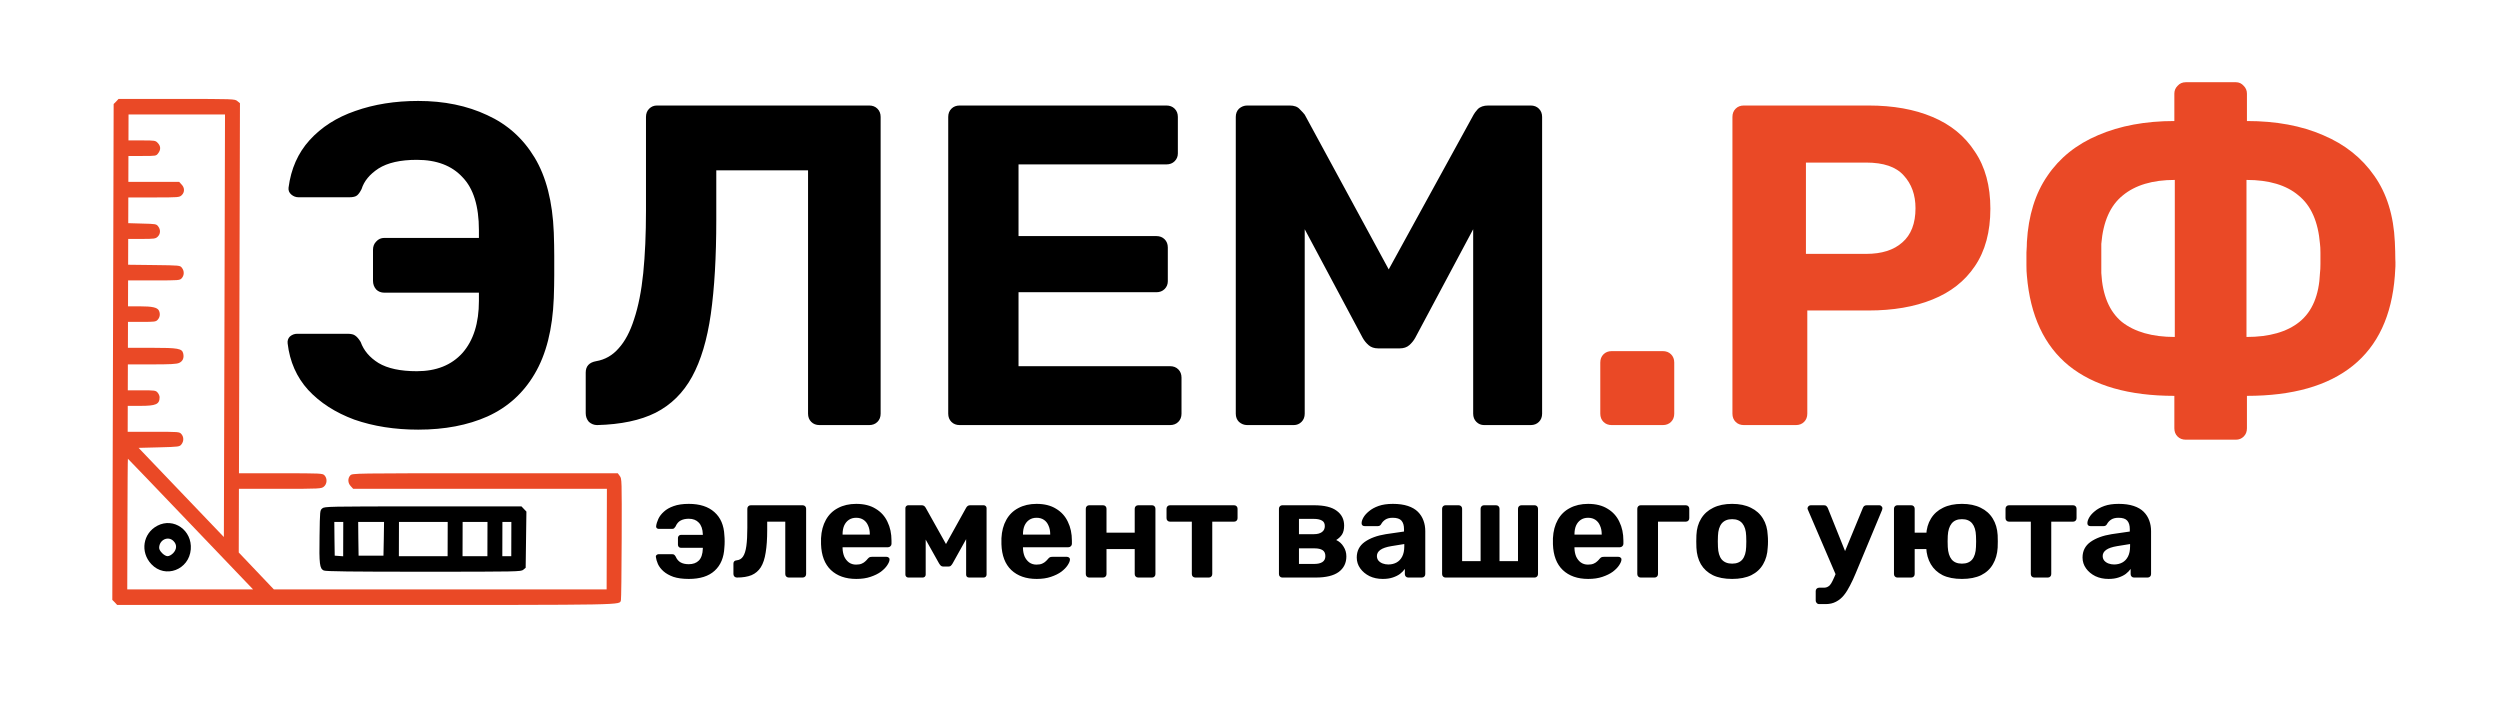
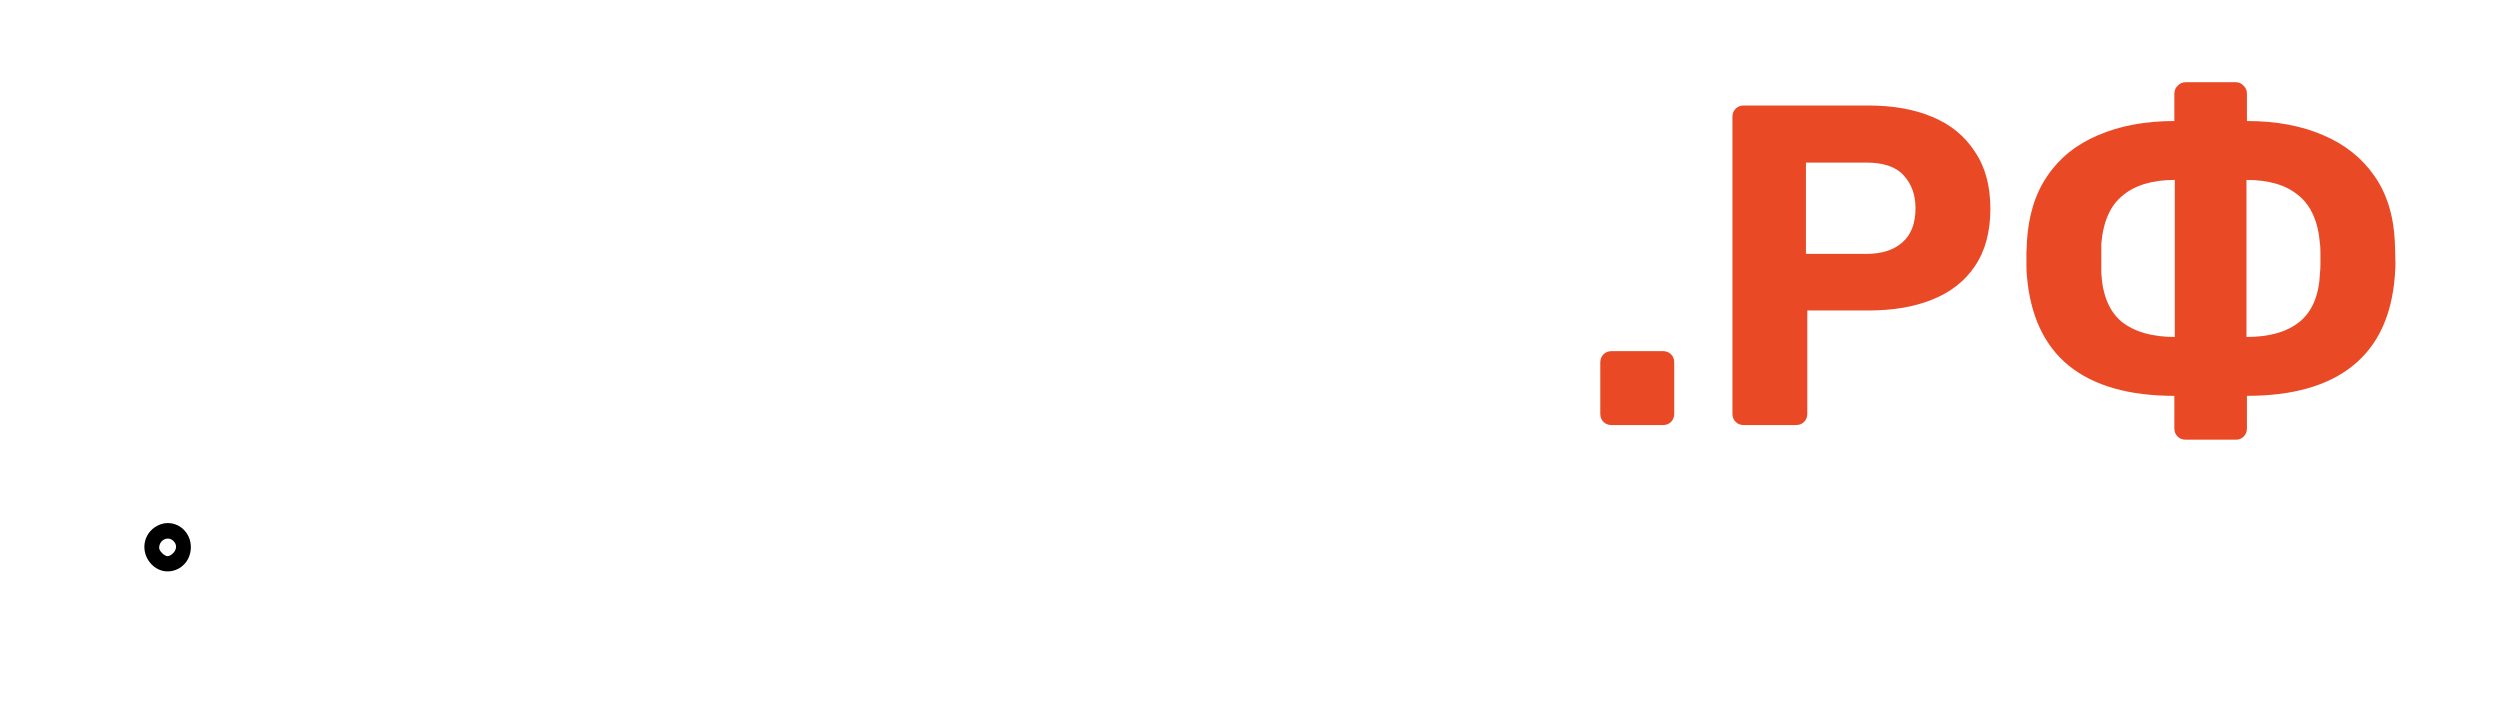
<svg xmlns="http://www.w3.org/2000/svg" width="935" height="265" viewBox="0 0 935 265" fill="none">
  <g clip-path="url(#clip0_571_211)">
-     <path d="M43.437 37.973L42.504 38.904L42.255 131.629L42.005 224.355L42.932 225.285L43.823 226.255L136.85 226.253C236.312 226.251 231.514 226.329 232.225 224.506C232.338 224.157 232.477 213.763 232.51 201.47C232.57 179.365 232.571 179.016 231.792 178.007L231.051 176.999L181.394 177C132.259 177.001 131.775 177.001 131.029 177.777C129.985 178.863 130.054 180.685 131.204 181.849L132.094 182.818L179.556 182.817L226.981 182.816L226.931 201.625L226.88 220.434L164.651 220.435L102.422 220.436L95.857 213.534L89.292 206.631L89.324 194.725L89.356 182.819L104.755 182.819C119.745 182.819 120.154 182.78 121.123 182.004C122.354 180.996 122.471 178.94 121.358 177.777C120.653 177.04 120.133 177.001 104.994 177.002L89.371 177.002L89.558 107.817L89.744 38.593L88.779 37.817C87.814 37.003 87.479 37.003 66.055 37.003L44.332 37.004L43.437 37.973ZM83.941 121.817L83.728 200.853L67.778 184.177L51.829 167.502L59.492 167.307C66.969 167.113 67.155 167.075 67.864 166.183C68.797 165.019 68.764 163.39 67.837 162.343C67.096 161.49 66.873 161.49 57.425 161.49L47.754 161.491L47.767 156.643L47.78 151.795L52.429 151.795C58.381 151.795 59.684 151.213 59.691 148.538C59.693 148.072 59.36 147.297 58.952 146.831C58.247 146.017 57.838 145.978 53.003 145.978L47.795 145.978L47.809 141.131L47.822 136.283L56.749 136.283C63.667 136.283 65.974 136.166 66.979 135.74C68.357 135.119 68.918 133.878 68.514 132.172C68.072 130.349 66.659 130.078 56.765 130.078L47.838 130.078L47.851 125.23L47.864 120.383L53.072 120.383C57.907 120.383 58.316 120.344 59.026 119.529C59.846 118.599 59.999 117.28 59.407 116.117C58.815 114.992 56.956 114.565 52.306 114.566L47.88 114.566L47.893 109.718L47.906 104.87L57.577 104.87C67.025 104.87 67.248 104.87 67.994 104.017C68.927 102.97 68.969 101.341 68.042 100.177C67.338 99.247 67.3 99.247 57.63 99.131L47.922 99.014L47.935 94.206L47.948 89.358L53.044 89.358C57.768 89.358 58.177 89.28 58.997 88.505C60.042 87.496 60.12 85.906 59.157 84.665C58.489 83.773 58.192 83.735 53.208 83.618L47.964 83.463L47.977 78.654L47.99 73.846L57.549 73.845C66.848 73.845 67.109 73.806 67.966 72.992C69.122 71.867 69.09 70.2 67.903 68.998L67.012 68.028L57.49 68.028L48.005 68.028L48.018 63.181L48.031 58.333L53.202 58.333C58.372 58.333 58.409 58.333 59.156 57.325C60.201 55.967 60.13 54.649 59.017 53.485C58.164 52.555 57.941 52.516 53.069 52.516L48.047 52.516L48.06 47.669L48.073 42.821L66.113 42.821L84.153 42.82L83.941 121.817ZM71.28 196.005L94.648 220.437L71.103 220.437L47.595 220.438L47.661 196.006C47.697 182.549 47.764 171.574 47.838 171.574C47.875 171.574 58.447 182.548 71.28 196.005Z" fill="#EA4926" />
    <path d="M58.877 196.607C53.439 199.439 52.341 206.458 56.606 210.995C61.762 216.502 70.735 213.128 71.351 205.449C71.928 198.352 64.986 193.427 58.877 196.607ZM64.924 202.386C66.223 203.704 66.144 205.411 64.764 206.884C64.092 207.544 63.273 208.009 62.678 208.009C61.487 208.009 59.521 206.07 59.524 204.907C59.532 201.882 62.922 200.292 64.924 202.386Z" fill="black" />
-     <path d="M120.546 190.131C119.651 190.867 119.651 190.906 119.513 200.525C119.336 211.036 119.555 212.626 121.078 213.363C121.784 213.712 131.531 213.828 158.427 213.828C193.73 213.827 194.883 213.789 195.703 213.091L196.598 212.354L196.738 201.843L196.878 191.332L195.95 190.362L195.023 189.392L158.232 189.393C122.556 189.394 121.366 189.432 120.546 190.131ZM128.364 201.65L128.347 208.049L126.785 207.933L125.185 207.817L125.091 201.495L125.033 195.211L126.707 195.211L128.381 195.211L128.364 201.65ZM143.542 201.494L143.414 207.816L138.764 207.817L134.114 207.817L134.019 201.495L133.961 195.211L138.797 195.211L143.633 195.211L143.542 201.494ZM167.425 201.61L167.407 208.01L158.293 208.01L149.179 208.01L149.196 201.611L149.214 195.211L158.328 195.211L167.442 195.211L167.425 201.61ZM182.305 201.61L182.288 208.01L177.638 208.01L172.988 208.01L173.005 201.61L173.022 195.211L177.672 195.211L182.322 195.211L182.305 201.61ZM191.233 201.61L191.216 208.01L189.542 208.01L187.868 208.01L187.885 201.61L187.902 195.21L189.576 195.21L191.25 195.21L191.233 201.61Z" fill="black" />
-     <path d="M257.608 216.52C255.32 216.52 253.397 216.26 251.837 215.74C250.312 215.186 249.082 214.492 248.146 213.661C247.211 212.829 246.518 211.928 246.067 210.958C245.651 209.987 245.391 209.086 245.287 208.254C245.253 207.977 245.339 207.752 245.547 207.579C245.79 207.371 246.032 207.267 246.275 207.267H251.317C251.733 207.267 252.011 207.336 252.149 207.475C252.323 207.613 252.496 207.821 252.669 208.098C253.12 209.138 253.743 209.883 254.541 210.334C255.338 210.784 256.36 211.01 257.608 211.01C259.202 211.01 260.449 210.559 261.35 209.658C262.286 208.722 262.789 207.232 262.858 205.187V204.875H254.644C254.333 204.875 254.073 204.771 253.865 204.563C253.657 204.321 253.553 204.044 253.553 203.732V201.184C253.553 200.873 253.657 200.613 253.865 200.405C254.073 200.162 254.333 200.041 254.644 200.041H262.858V199.781C262.789 197.875 262.286 196.437 261.35 195.466C260.449 194.496 259.202 194.011 257.608 194.011C256.395 194.011 255.372 194.236 254.541 194.686C253.743 195.102 253.102 195.865 252.617 196.974C252.444 197.216 252.271 197.424 252.097 197.598C251.959 197.736 251.681 197.806 251.265 197.806H246.379C246.102 197.806 245.859 197.719 245.651 197.546C245.443 197.338 245.357 197.095 245.391 196.818C245.495 195.951 245.772 195.033 246.223 194.063C246.674 193.092 247.367 192.191 248.302 191.359C249.238 190.493 250.451 189.8 251.941 189.28C253.466 188.726 255.355 188.448 257.608 188.448C261.697 188.448 264.885 189.471 267.173 191.515C269.495 193.56 270.742 196.454 270.916 200.197C270.985 200.855 271.02 201.618 271.02 202.484C271.02 203.316 270.985 204.078 270.916 204.771C270.742 208.514 269.529 211.408 267.277 213.453C265.059 215.497 261.836 216.52 257.608 216.52ZM275.602 216C275.255 216 274.943 215.879 274.666 215.636C274.424 215.359 274.302 215.047 274.302 214.7V210.802C274.302 210.039 274.718 209.623 275.55 209.554C276.555 209.45 277.335 208.982 277.889 208.15C278.478 207.284 278.894 205.967 279.137 204.2C279.379 202.432 279.501 200.162 279.501 197.39V190.268C279.501 189.887 279.622 189.575 279.865 189.332C280.107 189.089 280.419 188.968 280.8 188.968H300.19C300.572 188.968 300.884 189.089 301.126 189.332C301.369 189.575 301.49 189.887 301.49 190.268V214.7C301.49 215.082 301.369 215.394 301.126 215.636C300.884 215.879 300.572 216 300.19 216H294.992C294.645 216 294.333 215.879 294.056 215.636C293.814 215.394 293.692 215.082 293.692 214.7V195.102H286.934V198.273C286.934 201.566 286.744 204.356 286.363 206.643C286.016 208.93 285.41 210.767 284.543 212.153C283.677 213.505 282.516 214.492 281.06 215.116C279.605 215.705 277.785 216 275.602 216ZM320.27 216.52C316.284 216.52 313.113 215.411 310.757 213.193C308.435 210.975 307.204 207.752 307.066 203.524C307.066 203.247 307.066 202.883 307.066 202.432C307.066 201.947 307.066 201.566 307.066 201.288C307.204 198.62 307.811 196.333 308.885 194.427C309.959 192.486 311.467 191.013 313.408 190.008C315.349 188.968 317.619 188.448 320.218 188.448C323.129 188.448 325.555 189.055 327.496 190.268C329.471 191.446 330.944 193.075 331.914 195.154C332.919 197.199 333.422 199.556 333.422 202.224V203.42C333.422 203.766 333.283 204.061 333.006 204.304C332.763 204.546 332.469 204.667 332.122 204.667H315.123C315.123 204.702 315.123 204.771 315.123 204.875C315.123 204.945 315.123 205.014 315.123 205.083C315.158 206.192 315.366 207.215 315.747 208.15C316.163 209.051 316.735 209.779 317.463 210.334C318.225 210.888 319.126 211.165 320.166 211.165C321.032 211.165 321.743 211.044 322.297 210.802C322.852 210.559 323.302 210.264 323.649 209.918C324.03 209.571 324.307 209.277 324.48 209.034C324.792 208.688 325.035 208.48 325.208 208.41C325.416 208.306 325.728 208.254 326.144 208.254H331.55C331.897 208.254 332.174 208.358 332.382 208.566C332.625 208.74 332.729 208.999 332.694 209.346C332.659 209.901 332.365 210.594 331.81 211.425C331.29 212.222 330.511 213.02 329.471 213.817C328.431 214.579 327.132 215.22 325.572 215.74C324.047 216.26 322.28 216.52 320.27 216.52ZM315.123 199.937H325.312V199.833C325.312 198.585 325.104 197.511 324.688 196.61C324.307 195.674 323.735 194.946 322.973 194.427C322.21 193.907 321.292 193.647 320.218 193.647C319.143 193.647 318.225 193.907 317.463 194.427C316.7 194.946 316.111 195.674 315.695 196.61C315.314 197.511 315.123 198.585 315.123 199.833V199.937ZM339.71 216C339.398 216 339.138 215.896 338.93 215.688C338.722 215.48 338.618 215.22 338.618 214.908V190.008C338.618 189.731 338.722 189.488 338.93 189.28C339.138 189.072 339.381 188.968 339.658 188.968H344.752C345.376 188.968 345.861 189.28 346.208 189.904L353.798 203.472L361.335 189.904C361.682 189.28 362.167 188.968 362.791 188.968H367.937C368.214 188.968 368.457 189.072 368.665 189.28C368.873 189.488 368.977 189.731 368.977 190.008V214.908C368.977 215.22 368.873 215.48 368.665 215.688C368.457 215.896 368.197 216 367.885 216H362.427C362.08 216 361.803 215.896 361.595 215.688C361.422 215.48 361.335 215.22 361.335 214.908V196.974L363.675 197.442L356.293 210.698C356.119 211.01 355.912 211.287 355.669 211.529C355.461 211.772 355.149 211.893 354.733 211.893H352.81C352.429 211.893 352.117 211.789 351.874 211.581C351.631 211.339 351.406 211.044 351.198 210.698L344.024 197.909L346.208 197.442V214.908C346.208 215.22 346.104 215.48 345.896 215.688C345.688 215.896 345.428 216 345.116 216H339.71ZM387.738 216.52C383.752 216.52 380.581 215.411 378.224 213.193C375.902 210.975 374.672 207.752 374.534 203.524C374.534 203.247 374.534 202.883 374.534 202.432C374.534 201.947 374.534 201.566 374.534 201.288C374.672 198.62 375.279 196.333 376.353 194.427C377.427 192.486 378.935 191.013 380.876 190.008C382.816 188.968 385.086 188.448 387.686 188.448C390.597 188.448 393.023 189.055 394.963 190.268C396.939 191.446 398.412 193.075 399.382 195.154C400.387 197.199 400.89 199.556 400.89 202.224V203.42C400.89 203.766 400.751 204.061 400.474 204.304C400.231 204.546 399.936 204.667 399.59 204.667H382.591C382.591 204.702 382.591 204.771 382.591 204.875C382.591 204.945 382.591 205.014 382.591 205.083C382.626 206.192 382.834 207.215 383.215 208.15C383.631 209.051 384.203 209.779 384.93 210.334C385.693 210.888 386.594 211.165 387.634 211.165C388.5 211.165 389.21 211.044 389.765 210.802C390.319 210.559 390.77 210.264 391.117 209.918C391.498 209.571 391.775 209.277 391.948 209.034C392.26 208.688 392.503 208.48 392.676 208.41C392.884 208.306 393.196 208.254 393.612 208.254H399.018C399.365 208.254 399.642 208.358 399.85 208.566C400.092 208.74 400.196 208.999 400.162 209.346C400.127 209.901 399.833 210.594 399.278 211.425C398.758 212.222 397.978 213.02 396.939 213.817C395.899 214.579 394.599 215.22 393.04 215.74C391.515 216.26 389.748 216.52 387.738 216.52ZM382.591 199.937H392.78V199.833C392.78 198.585 392.572 197.511 392.156 196.61C391.775 195.674 391.203 194.946 390.441 194.427C389.678 193.907 388.76 193.647 387.686 193.647C386.611 193.647 385.693 193.907 384.93 194.427C384.168 194.946 383.579 195.674 383.163 196.61C382.782 197.511 382.591 198.585 382.591 199.833V199.937ZM407.334 216C406.987 216 406.692 215.879 406.45 215.636C406.207 215.394 406.086 215.082 406.086 214.7V190.268C406.086 189.887 406.207 189.575 406.45 189.332C406.692 189.089 406.987 188.968 407.334 188.968H412.532C412.913 188.968 413.225 189.089 413.468 189.332C413.71 189.575 413.832 189.887 413.832 190.268V199.209H424.384V190.268C424.384 189.887 424.506 189.575 424.748 189.332C424.991 189.089 425.303 188.968 425.684 188.968H430.882C431.229 188.968 431.524 189.089 431.766 189.332C432.009 189.575 432.13 189.887 432.13 190.268V214.7C432.13 215.082 432.009 215.394 431.766 215.636C431.524 215.879 431.229 216 430.882 216H425.684C425.303 216 424.991 215.879 424.748 215.636C424.506 215.394 424.384 215.082 424.384 214.7V205.343H413.832V214.7C413.832 215.082 413.71 215.394 413.468 215.636C413.225 215.879 412.913 216 412.532 216H407.334ZM447.043 216C446.662 216 446.35 215.879 446.108 215.636C445.865 215.394 445.744 215.082 445.744 214.7V195.102H437.582C437.201 195.102 436.889 194.981 436.647 194.738C436.404 194.496 436.283 194.184 436.283 193.803V190.268C436.283 189.887 436.404 189.575 436.647 189.332C436.889 189.089 437.201 188.968 437.582 188.968H461.547C461.928 188.968 462.24 189.089 462.483 189.332C462.725 189.575 462.847 189.887 462.847 190.268V193.803C462.847 194.184 462.725 194.496 462.483 194.738C462.24 194.981 461.928 195.102 461.547 195.102H453.386V214.7C453.386 215.082 453.264 215.394 453.022 215.636C452.779 215.879 452.484 216 452.138 216H447.043ZM479.573 216C479.227 216 478.932 215.879 478.69 215.636C478.447 215.394 478.326 215.082 478.326 214.7V190.268C478.326 189.887 478.447 189.575 478.69 189.332C478.932 189.089 479.227 188.968 479.573 188.968H491.426C495.307 188.968 498.149 189.661 499.951 191.048C501.788 192.399 502.706 194.236 502.706 196.558C502.706 197.944 502.446 199.053 501.927 199.885C501.407 200.682 500.679 201.375 499.743 201.964C500.922 202.519 501.84 203.351 502.498 204.459C503.192 205.534 503.538 206.747 503.538 208.098C503.538 210.559 502.585 212.5 500.679 213.921C498.773 215.307 495.914 216 492.102 216H479.573ZM485.811 210.906H491.634C492.847 210.906 493.817 210.68 494.545 210.23C495.307 209.745 495.688 208.999 495.688 207.994C495.688 206.955 495.342 206.21 494.649 205.759C493.956 205.309 492.951 205.083 491.634 205.083H485.811V210.906ZM485.811 199.781H491.426C492.673 199.781 493.661 199.521 494.389 199.001C495.117 198.481 495.481 197.736 495.481 196.766C495.481 195.761 495.117 195.068 494.389 194.686C493.661 194.271 492.673 194.063 491.426 194.063H485.811V199.781ZM517.145 216.52C515.308 216.52 513.662 216.173 512.206 215.48C510.751 214.752 509.59 213.782 508.724 212.569C507.857 211.356 507.424 210.004 507.424 208.514C507.424 206.054 508.412 204.113 510.387 202.692C512.397 201.271 515.031 200.301 518.289 199.781L525.099 198.793V197.857C525.099 196.506 524.787 195.466 524.163 194.738C523.539 194.011 522.447 193.647 520.888 193.647C519.744 193.647 518.826 193.872 518.133 194.323C517.44 194.773 516.902 195.362 516.521 196.09C516.244 196.541 515.845 196.766 515.326 196.766H510.387C510.006 196.766 509.711 196.662 509.503 196.454C509.295 196.211 509.209 195.934 509.243 195.622C509.243 195.033 509.469 194.34 509.919 193.543C510.37 192.746 511.063 191.966 511.999 191.204C512.934 190.406 514.13 189.748 515.585 189.228C517.041 188.708 518.826 188.448 520.94 188.448C523.123 188.448 524.995 188.708 526.554 189.228C528.114 189.748 529.361 190.476 530.297 191.411C531.233 192.347 531.926 193.439 532.376 194.686C532.827 195.899 533.052 197.216 533.052 198.637V214.7C533.052 215.082 532.931 215.394 532.688 215.636C532.446 215.879 532.134 216 531.753 216H526.658C526.312 216 526.017 215.879 525.774 215.636C525.532 215.394 525.41 215.082 525.41 214.7V212.777C524.96 213.435 524.353 214.059 523.591 214.648C522.829 215.203 521.91 215.653 520.836 216C519.796 216.347 518.566 216.52 517.145 216.52ZM519.224 211.113C520.368 211.113 521.39 210.871 522.291 210.386C523.192 209.901 523.903 209.155 524.423 208.15C524.943 207.145 525.203 205.88 525.203 204.356V203.472L520.368 204.252C518.497 204.563 517.128 205.031 516.261 205.655C515.395 206.279 514.962 207.041 514.962 207.942C514.962 208.601 515.152 209.173 515.533 209.658C515.949 210.143 516.487 210.507 517.145 210.75C517.803 210.992 518.497 211.113 519.224 211.113ZM540.594 216C540.247 216 539.953 215.879 539.71 215.636C539.468 215.394 539.346 215.082 539.346 214.7V190.268C539.346 189.887 539.468 189.575 539.71 189.332C539.953 189.089 540.247 188.968 540.594 188.968H545.532C545.914 188.968 546.226 189.089 546.468 189.332C546.711 189.575 546.832 189.887 546.832 190.268V209.866H553.746V190.268C553.746 189.887 553.867 189.575 554.11 189.332C554.352 189.089 554.647 188.968 554.994 188.968H559.516C559.897 188.968 560.209 189.089 560.452 189.332C560.695 189.575 560.816 189.887 560.816 190.268V209.866H567.73V190.268C567.73 189.887 567.851 189.575 568.094 189.332C568.336 189.089 568.648 188.968 569.029 188.968H573.968C574.314 188.968 574.609 189.089 574.852 189.332C575.094 189.575 575.215 189.887 575.215 190.268V214.7C575.215 215.082 575.094 215.394 574.852 215.636C574.609 215.879 574.314 216 573.968 216H540.594ZM593.999 216.52C590.014 216.52 586.843 215.411 584.486 213.193C582.164 210.975 580.934 207.752 580.795 203.524C580.795 203.247 580.795 202.883 580.795 202.432C580.795 201.947 580.795 201.566 580.795 201.288C580.934 198.62 581.54 196.333 582.615 194.427C583.689 192.486 585.197 191.013 587.137 190.008C589.078 188.968 591.348 188.448 593.947 188.448C596.858 188.448 599.284 189.055 601.225 190.268C603.2 191.446 604.673 193.075 605.644 195.154C606.649 197.199 607.151 199.556 607.151 202.224V203.42C607.151 203.766 607.013 204.061 606.735 204.304C606.493 204.546 606.198 204.667 605.852 204.667H588.853C588.853 204.702 588.853 204.771 588.853 204.875C588.853 204.945 588.853 205.014 588.853 205.083C588.887 206.192 589.095 207.215 589.477 208.15C589.892 209.051 590.464 209.779 591.192 210.334C591.955 210.888 592.856 211.165 593.895 211.165C594.762 211.165 595.472 211.044 596.027 210.802C596.581 210.559 597.032 210.264 597.378 209.918C597.759 209.571 598.037 209.277 598.21 209.034C598.522 208.688 598.764 208.48 598.938 208.41C599.146 208.306 599.458 208.254 599.873 208.254H605.28C605.626 208.254 605.904 208.358 606.112 208.566C606.354 208.74 606.458 208.999 606.423 209.346C606.389 209.901 606.094 210.594 605.54 211.425C605.02 212.222 604.24 213.02 603.2 213.817C602.161 214.579 600.861 215.22 599.302 215.74C597.777 216.26 596.009 216.52 593.999 216.52ZM588.853 199.937H599.042V199.833C599.042 198.585 598.834 197.511 598.418 196.61C598.037 195.674 597.465 194.946 596.702 194.427C595.94 193.907 595.022 193.647 593.947 193.647C592.873 193.647 591.955 193.907 591.192 194.427C590.43 194.946 589.84 195.674 589.425 196.61C589.043 197.511 588.853 198.585 588.853 199.833V199.937ZM613.595 216C613.249 216 612.954 215.879 612.712 215.636C612.469 215.394 612.348 215.082 612.348 214.7V190.268C612.348 189.887 612.469 189.575 612.712 189.332C612.954 189.089 613.249 188.968 613.595 188.968H630.49C630.871 188.968 631.183 189.089 631.426 189.332C631.668 189.575 631.79 189.887 631.79 190.268V193.803C631.79 194.184 631.668 194.496 631.426 194.738C631.183 194.981 630.871 195.102 630.49 195.102H620.093V214.7C620.093 215.082 619.972 215.394 619.729 215.636C619.487 215.879 619.175 216 618.794 216H613.595ZM647.818 216.52C644.942 216.52 642.533 216.052 640.593 215.116C638.652 214.146 637.162 212.777 636.122 211.01C635.117 209.242 634.562 207.18 634.458 204.823C634.424 204.13 634.406 203.351 634.406 202.484C634.406 201.583 634.424 200.803 634.458 200.145C634.562 197.754 635.152 195.691 636.226 193.959C637.3 192.191 638.808 190.84 640.748 189.904C642.689 188.934 645.046 188.448 647.818 188.448C650.556 188.448 652.895 188.934 654.836 189.904C656.777 190.84 658.284 192.191 659.359 193.959C660.433 195.691 661.022 197.754 661.126 200.145C661.196 200.803 661.23 201.583 661.23 202.484C661.23 203.351 661.196 204.13 661.126 204.823C661.022 207.18 660.451 209.242 659.411 211.01C658.406 212.777 656.933 214.146 654.992 215.116C653.051 216.052 650.66 216.52 647.818 216.52ZM647.818 210.802C649.516 210.802 650.799 210.282 651.665 209.242C652.532 208.168 652.999 206.608 653.069 204.563C653.103 204.044 653.121 203.351 653.121 202.484C653.121 201.618 653.103 200.925 653.069 200.405C652.999 198.395 652.532 196.852 651.665 195.778C650.799 194.704 649.516 194.167 647.818 194.167C646.12 194.167 644.821 194.704 643.92 195.778C643.053 196.852 642.585 198.395 642.516 200.405C642.481 200.925 642.464 201.618 642.464 202.484C642.464 203.351 642.481 204.044 642.516 204.563C642.585 206.608 643.053 208.168 643.92 209.242C644.821 210.282 646.12 210.802 647.818 210.802ZM680.376 225.929C679.994 225.929 679.682 225.79 679.44 225.513C679.197 225.271 679.076 224.976 679.076 224.629V221.042C679.076 220.696 679.197 220.401 679.44 220.159C679.682 219.916 679.994 219.795 680.376 219.795H682.091C682.749 219.795 683.287 219.656 683.702 219.379C684.153 219.136 684.552 218.721 684.898 218.131C685.245 217.542 685.643 216.728 686.094 215.688L696.699 190.008C696.803 189.731 696.958 189.488 697.166 189.28C697.409 189.072 697.738 188.968 698.154 188.968H702.937C703.214 188.968 703.457 189.089 703.664 189.332C703.907 189.54 704.028 189.783 704.028 190.06C704.028 190.129 704.011 190.233 703.976 190.372C703.976 190.476 703.942 190.614 703.872 190.788L693.995 214.492C693.337 216.087 692.644 217.577 691.916 218.963C691.223 220.349 690.46 221.562 689.629 222.602C688.797 223.642 687.809 224.456 686.666 225.045C685.557 225.634 684.274 225.929 682.819 225.929H680.376ZM686.77 215.376L676.217 190.788C676.078 190.51 676.009 190.285 676.009 190.112C676.043 189.8 676.165 189.54 676.373 189.332C676.615 189.089 676.893 188.968 677.204 188.968H682.195C682.611 188.968 682.923 189.089 683.131 189.332C683.339 189.54 683.495 189.765 683.599 190.008L691.396 209.45L686.77 215.376ZM724.513 205.343H716.092V214.7C716.092 215.082 715.97 215.394 715.728 215.636C715.485 215.879 715.173 216 714.792 216H709.593C709.247 216 708.952 215.879 708.71 215.636C708.467 215.394 708.346 215.082 708.346 214.7V190.268C708.346 189.887 708.467 189.575 708.71 189.332C708.952 189.089 709.247 188.968 709.593 188.968H714.792C715.173 188.968 715.485 189.089 715.728 189.332C715.97 189.575 716.092 189.887 716.092 190.268V199.209H724.513V205.343ZM733.766 216.52C730.89 216.52 728.481 216.052 726.54 215.116C724.634 214.146 723.161 212.777 722.122 211.01C721.082 209.242 720.51 207.18 720.406 204.823C720.372 204.13 720.354 203.351 720.354 202.484C720.354 201.583 720.372 200.803 720.406 200.145C720.51 197.754 721.099 195.691 722.174 193.959C723.248 192.191 724.756 190.84 726.696 189.904C728.637 188.934 730.994 188.448 733.766 188.448C736.504 188.448 738.843 188.934 740.784 189.904C742.725 190.84 744.232 192.191 745.307 193.959C746.381 195.691 746.987 197.754 747.126 200.145C747.161 200.803 747.178 201.583 747.178 202.484C747.178 203.351 747.161 204.13 747.126 204.823C746.987 207.18 746.398 209.242 745.359 211.01C744.354 212.777 742.881 214.146 740.94 215.116C738.999 216.052 736.608 216.52 733.766 216.52ZM733.766 210.802C735.464 210.802 736.747 210.282 737.613 209.242C738.479 208.168 738.947 206.608 739.017 204.563C739.051 204.044 739.069 203.351 739.069 202.484C739.069 201.618 739.051 200.925 739.017 200.405C738.947 198.395 738.479 196.852 737.613 195.778C736.747 194.704 735.464 194.167 733.766 194.167C732.068 194.167 730.786 194.704 729.919 195.778C729.053 196.852 728.568 198.395 728.464 200.405C728.429 200.925 728.412 201.618 728.412 202.484C728.412 203.351 728.429 204.044 728.464 204.563C728.568 206.608 729.053 208.168 729.919 209.242C730.786 210.282 732.068 210.802 733.766 210.802ZM760.827 216C760.446 216 760.134 215.879 759.891 215.636C759.649 215.394 759.528 215.082 759.528 214.7V195.102H751.366C750.985 195.102 750.673 194.981 750.43 194.738C750.188 194.496 750.066 194.184 750.066 193.803V190.268C750.066 189.887 750.188 189.575 750.43 189.332C750.673 189.089 750.985 188.968 751.366 188.968H775.331C775.712 188.968 776.024 189.089 776.267 189.332C776.509 189.575 776.63 189.887 776.63 190.268V193.803C776.63 194.184 776.509 194.496 776.267 194.738C776.024 194.981 775.712 195.102 775.331 195.102H767.169V214.7C767.169 215.082 767.048 215.394 766.805 215.636C766.563 215.879 766.268 216 765.922 216H760.827ZM788.59 216.52C786.753 216.52 785.107 216.173 783.652 215.48C782.196 214.752 781.035 213.782 780.169 212.569C779.302 211.356 778.869 210.004 778.869 208.514C778.869 206.054 779.857 204.113 781.832 202.692C783.842 201.271 786.476 200.301 789.734 199.781L796.544 198.793V197.857C796.544 196.506 796.232 195.466 795.608 194.738C794.984 194.011 793.892 193.647 792.333 193.647C791.189 193.647 790.271 193.872 789.578 194.323C788.885 194.773 788.347 195.362 787.966 196.09C787.689 196.541 787.29 196.766 786.771 196.766H781.832C781.451 196.766 781.156 196.662 780.948 196.454C780.74 196.211 780.654 195.934 780.688 195.622C780.688 195.033 780.914 194.34 781.364 193.543C781.815 192.746 782.508 191.966 783.444 191.204C784.379 190.406 785.575 189.748 787.031 189.228C788.486 188.708 790.271 188.448 792.385 188.448C794.568 188.448 796.44 188.708 797.999 189.228C799.559 189.748 800.806 190.476 801.742 191.411C802.678 192.347 803.371 193.439 803.821 194.686C804.272 195.899 804.497 197.216 804.497 198.637V214.7C804.497 215.082 804.376 215.394 804.133 215.636C803.891 215.879 803.579 216 803.198 216H798.103C797.757 216 797.462 215.879 797.219 215.636C796.977 215.394 796.856 215.082 796.856 214.7V212.777C796.405 213.435 795.799 214.059 795.036 214.648C794.274 215.203 793.355 215.653 792.281 216C791.241 216.347 790.011 216.52 788.59 216.52ZM790.669 211.113C791.813 211.113 792.835 210.871 793.736 210.386C794.638 209.901 795.348 209.155 795.868 208.15C796.388 207.145 796.648 205.88 796.648 204.356V203.472L791.813 204.252C789.942 204.563 788.573 205.031 787.706 205.655C786.84 206.279 786.407 207.041 786.407 207.942C786.407 208.601 786.597 209.173 786.979 209.658C787.394 210.143 787.932 210.507 788.59 210.75C789.249 210.992 789.942 211.113 790.669 211.113Z" fill="black" />
-     <path d="M156.406 160.687C147.641 160.687 139.673 159.435 132.502 156.931C125.445 154.313 119.696 150.613 115.257 145.832C110.932 141.052 108.37 135.246 107.574 128.417C107.46 127.392 107.744 126.539 108.427 125.856C109.224 125.173 110.135 124.831 111.159 124.831H129.941C131.307 124.831 132.274 125.059 132.843 125.514C133.526 125.969 134.209 126.766 134.892 127.905C136.031 131.092 138.25 133.71 141.551 135.759C144.966 137.808 149.747 138.832 155.893 138.832C163.178 138.832 168.87 136.555 172.968 132.002C177.065 127.335 179.114 120.847 179.114 112.538V109.464H143.771C142.519 109.464 141.494 109.066 140.697 108.269C139.901 107.359 139.502 106.277 139.502 105.025V93.415C139.502 92.163 139.901 91.138 140.697 90.341C141.494 89.431 142.519 88.975 143.771 88.975H179.114V86.073C179.114 77.081 177.065 70.479 172.968 66.267C168.984 61.941 163.292 59.779 155.893 59.779C149.747 59.779 144.966 60.86 141.551 63.023C138.25 65.186 136.144 67.747 135.234 70.706C134.665 71.844 134.095 72.641 133.526 73.097C132.957 73.552 131.99 73.78 130.624 73.78H111.671C110.647 73.78 109.736 73.438 108.94 72.755C108.143 72.072 107.801 71.218 107.915 70.194C108.826 63.137 111.444 57.218 115.769 52.437C120.209 47.542 125.9 43.9 132.843 41.509C139.901 39.005 147.755 37.753 156.406 37.753C166.081 37.753 174.675 39.517 182.188 43.046C189.7 46.461 195.619 51.754 199.945 58.925C204.27 66.096 206.661 75.43 207.116 86.927C207.23 90.228 207.287 93.13 207.287 95.634C207.287 98.025 207.287 100.472 207.287 102.976C207.287 105.367 207.23 108.212 207.116 111.513C206.661 123.124 204.27 132.571 199.945 139.856C195.733 147.028 189.871 152.321 182.358 155.735C174.96 159.036 166.309 160.687 156.406 160.687ZM306.478 158.979C305.226 158.979 304.201 158.581 303.405 157.784C302.608 156.988 302.209 155.963 302.209 154.711V63.706H267.89V82.317C267.89 96.09 267.207 107.814 265.842 117.489C264.476 127.051 262.142 134.848 258.841 140.881C255.54 146.914 250.987 151.41 245.182 154.369C239.49 157.215 232.205 158.752 223.327 158.979C222.189 158.979 221.164 158.581 220.254 157.784C219.457 156.874 219.058 155.792 219.058 154.54V139.344C219.058 136.954 220.367 135.531 222.985 135.076C226.286 134.507 229.075 132.913 231.352 130.295C233.742 127.677 235.677 124.034 237.157 119.367C238.751 114.587 239.889 108.838 240.572 102.123C241.255 95.293 241.596 87.553 241.596 78.902V43.729C241.596 42.477 241.995 41.453 242.791 40.656C243.588 39.859 244.556 39.461 245.694 39.461H325.089C326.341 39.461 327.365 39.859 328.162 40.656C328.959 41.453 329.357 42.477 329.357 43.729V154.711C329.357 155.963 328.959 156.988 328.162 157.784C327.365 158.581 326.341 158.979 325.089 158.979H306.478ZM358.904 158.979C357.651 158.979 356.627 158.581 355.83 157.784C355.033 156.988 354.635 155.963 354.635 154.711V43.729C354.635 42.477 355.033 41.453 355.83 40.656C356.627 39.859 357.651 39.461 358.904 39.461H436.249C437.502 39.461 438.526 39.859 439.323 40.656C440.12 41.453 440.518 42.477 440.518 43.729V57.388C440.518 58.527 440.12 59.494 439.323 60.291C438.526 61.088 437.502 61.486 436.249 61.486H380.929V88.293H432.493C433.745 88.293 434.77 88.691 435.566 89.488C436.363 90.285 436.762 91.309 436.762 92.561V105.196C436.762 106.334 436.363 107.302 435.566 108.099C434.77 108.895 433.745 109.294 432.493 109.294H380.929V136.954H437.615C438.867 136.954 439.892 137.352 440.689 138.149C441.485 138.946 441.884 139.97 441.884 141.222V154.711C441.884 155.963 441.485 156.988 440.689 157.784C439.892 158.581 438.867 158.979 437.615 158.979H358.904ZM466.451 158.979C465.312 158.979 464.288 158.581 463.377 157.784C462.58 156.988 462.182 155.963 462.182 154.711V43.729C462.182 42.477 462.58 41.453 463.377 40.656C464.288 39.859 465.312 39.461 466.451 39.461H482.33C484.037 39.461 485.289 39.916 486.086 40.827C486.997 41.737 487.623 42.42 487.964 42.875L519.38 100.757L551.138 42.875C551.366 42.42 551.878 41.737 552.675 40.827C553.586 39.916 554.895 39.461 556.602 39.461H572.481C573.733 39.461 574.758 39.859 575.554 40.656C576.351 41.453 576.75 42.477 576.75 43.729V154.711C576.75 155.963 576.351 156.988 575.554 157.784C574.758 158.581 573.733 158.979 572.481 158.979H555.065C553.927 158.979 552.96 158.581 552.163 157.784C551.366 156.988 550.968 155.963 550.968 154.711V85.731L529.283 126.368C528.714 127.392 527.974 128.303 527.064 129.1C526.153 129.897 524.958 130.295 523.478 130.295H515.453C513.974 130.295 512.778 129.897 511.868 129.1C510.957 128.303 510.217 127.392 509.648 126.368L487.964 85.731V154.711C487.964 155.963 487.566 156.988 486.769 157.784C485.972 158.581 485.005 158.979 483.866 158.979H466.451Z" fill="black" />
    <path d="M602.776 158.979C601.523 158.979 600.499 158.581 599.702 157.784C598.905 156.988 598.507 155.963 598.507 154.711V135.588C598.507 134.336 598.905 133.311 599.702 132.515C600.499 131.718 601.523 131.319 602.776 131.319H621.899C623.151 131.319 624.175 131.718 624.972 132.515C625.769 133.311 626.167 134.336 626.167 135.588V154.711C626.167 155.963 625.769 156.988 624.972 157.784C624.175 158.581 623.151 158.979 621.899 158.979H602.776ZM652.199 158.979C650.946 158.979 649.922 158.581 649.125 157.784C648.328 156.988 647.93 155.963 647.93 154.711V43.729C647.93 42.477 648.328 41.453 649.125 40.656C649.922 39.859 650.946 39.461 652.199 39.461H698.811C708.031 39.461 715.999 40.883 722.715 43.729C729.544 46.575 734.837 50.9 738.594 56.705C742.464 62.397 744.399 69.511 744.399 78.048C744.399 86.699 742.464 93.87 738.594 99.561C734.837 105.139 729.544 109.294 722.715 112.026C715.999 114.757 708.031 116.123 698.811 116.123H675.932V154.711C675.932 155.963 675.533 156.988 674.736 157.784C673.94 158.581 672.915 158.979 671.663 158.979H652.199ZM675.419 94.951H697.957C703.762 94.951 708.259 93.529 711.446 90.683C714.747 87.837 716.397 83.569 716.397 77.877C716.397 72.869 714.918 68.771 711.958 65.584C709.112 62.397 704.445 60.803 697.957 60.803H675.419V94.951ZM817.475 164.443C816.223 164.443 815.198 164.045 814.401 163.248C813.605 162.451 813.206 161.427 813.206 160.175V148.052C796.246 148.052 783.099 144.296 773.765 136.783C764.545 129.27 759.309 118.058 758.057 103.147C757.943 102.123 757.886 100.814 757.886 99.22C757.886 97.626 757.886 96.033 757.886 94.439C758 92.732 758.057 91.423 758.057 90.512C758.626 80.609 761.187 72.357 765.74 65.755C770.293 59.039 776.611 53.974 784.692 50.559C792.888 47.03 802.393 45.266 813.206 45.266V35.021C813.206 33.883 813.605 32.916 814.401 32.119C815.198 31.208 816.223 30.753 817.475 30.753H836.256C837.395 30.753 838.362 31.208 839.159 32.119C839.956 32.916 840.354 33.883 840.354 35.021V45.266C851.282 45.266 860.786 47.03 868.868 50.559C876.95 53.974 883.324 59.039 887.991 65.755C892.658 72.357 895.219 80.609 895.674 90.512C895.788 93.016 895.845 95.122 895.845 96.83C895.959 98.423 895.902 100.529 895.674 103.147C894.536 118.058 889.3 129.27 879.966 136.783C870.632 144.296 857.428 148.052 840.354 148.052V160.175C840.354 161.427 839.956 162.451 839.159 163.248C838.362 164.045 837.395 164.443 836.256 164.443H817.475ZM813.377 126.026V67.291C805.068 67.291 798.579 69.227 793.913 73.097C789.246 76.853 786.571 82.886 785.888 91.195C785.888 93.016 785.888 94.838 785.888 96.659C785.888 98.366 785.888 100.188 785.888 102.123C786.343 110.432 788.904 116.522 793.571 120.392C798.352 124.148 804.954 126.026 813.377 126.026ZM840.183 126.026C848.72 126.026 855.322 124.148 859.989 120.392C864.77 116.522 867.331 110.432 867.673 102.123C867.787 101.212 867.844 100.074 867.844 98.708C867.844 97.342 867.844 95.976 867.844 94.61C867.844 93.13 867.787 91.992 867.673 91.195C866.99 82.886 864.315 76.853 859.648 73.097C855.095 69.227 848.607 67.291 840.183 67.291V126.026Z" fill="#EA4926" />
  </g>
  <defs>
    <clipPath id="clip0_571_211">
      <rect width="935" height="265" fill="white" />
    </clipPath>
  </defs>
</svg>